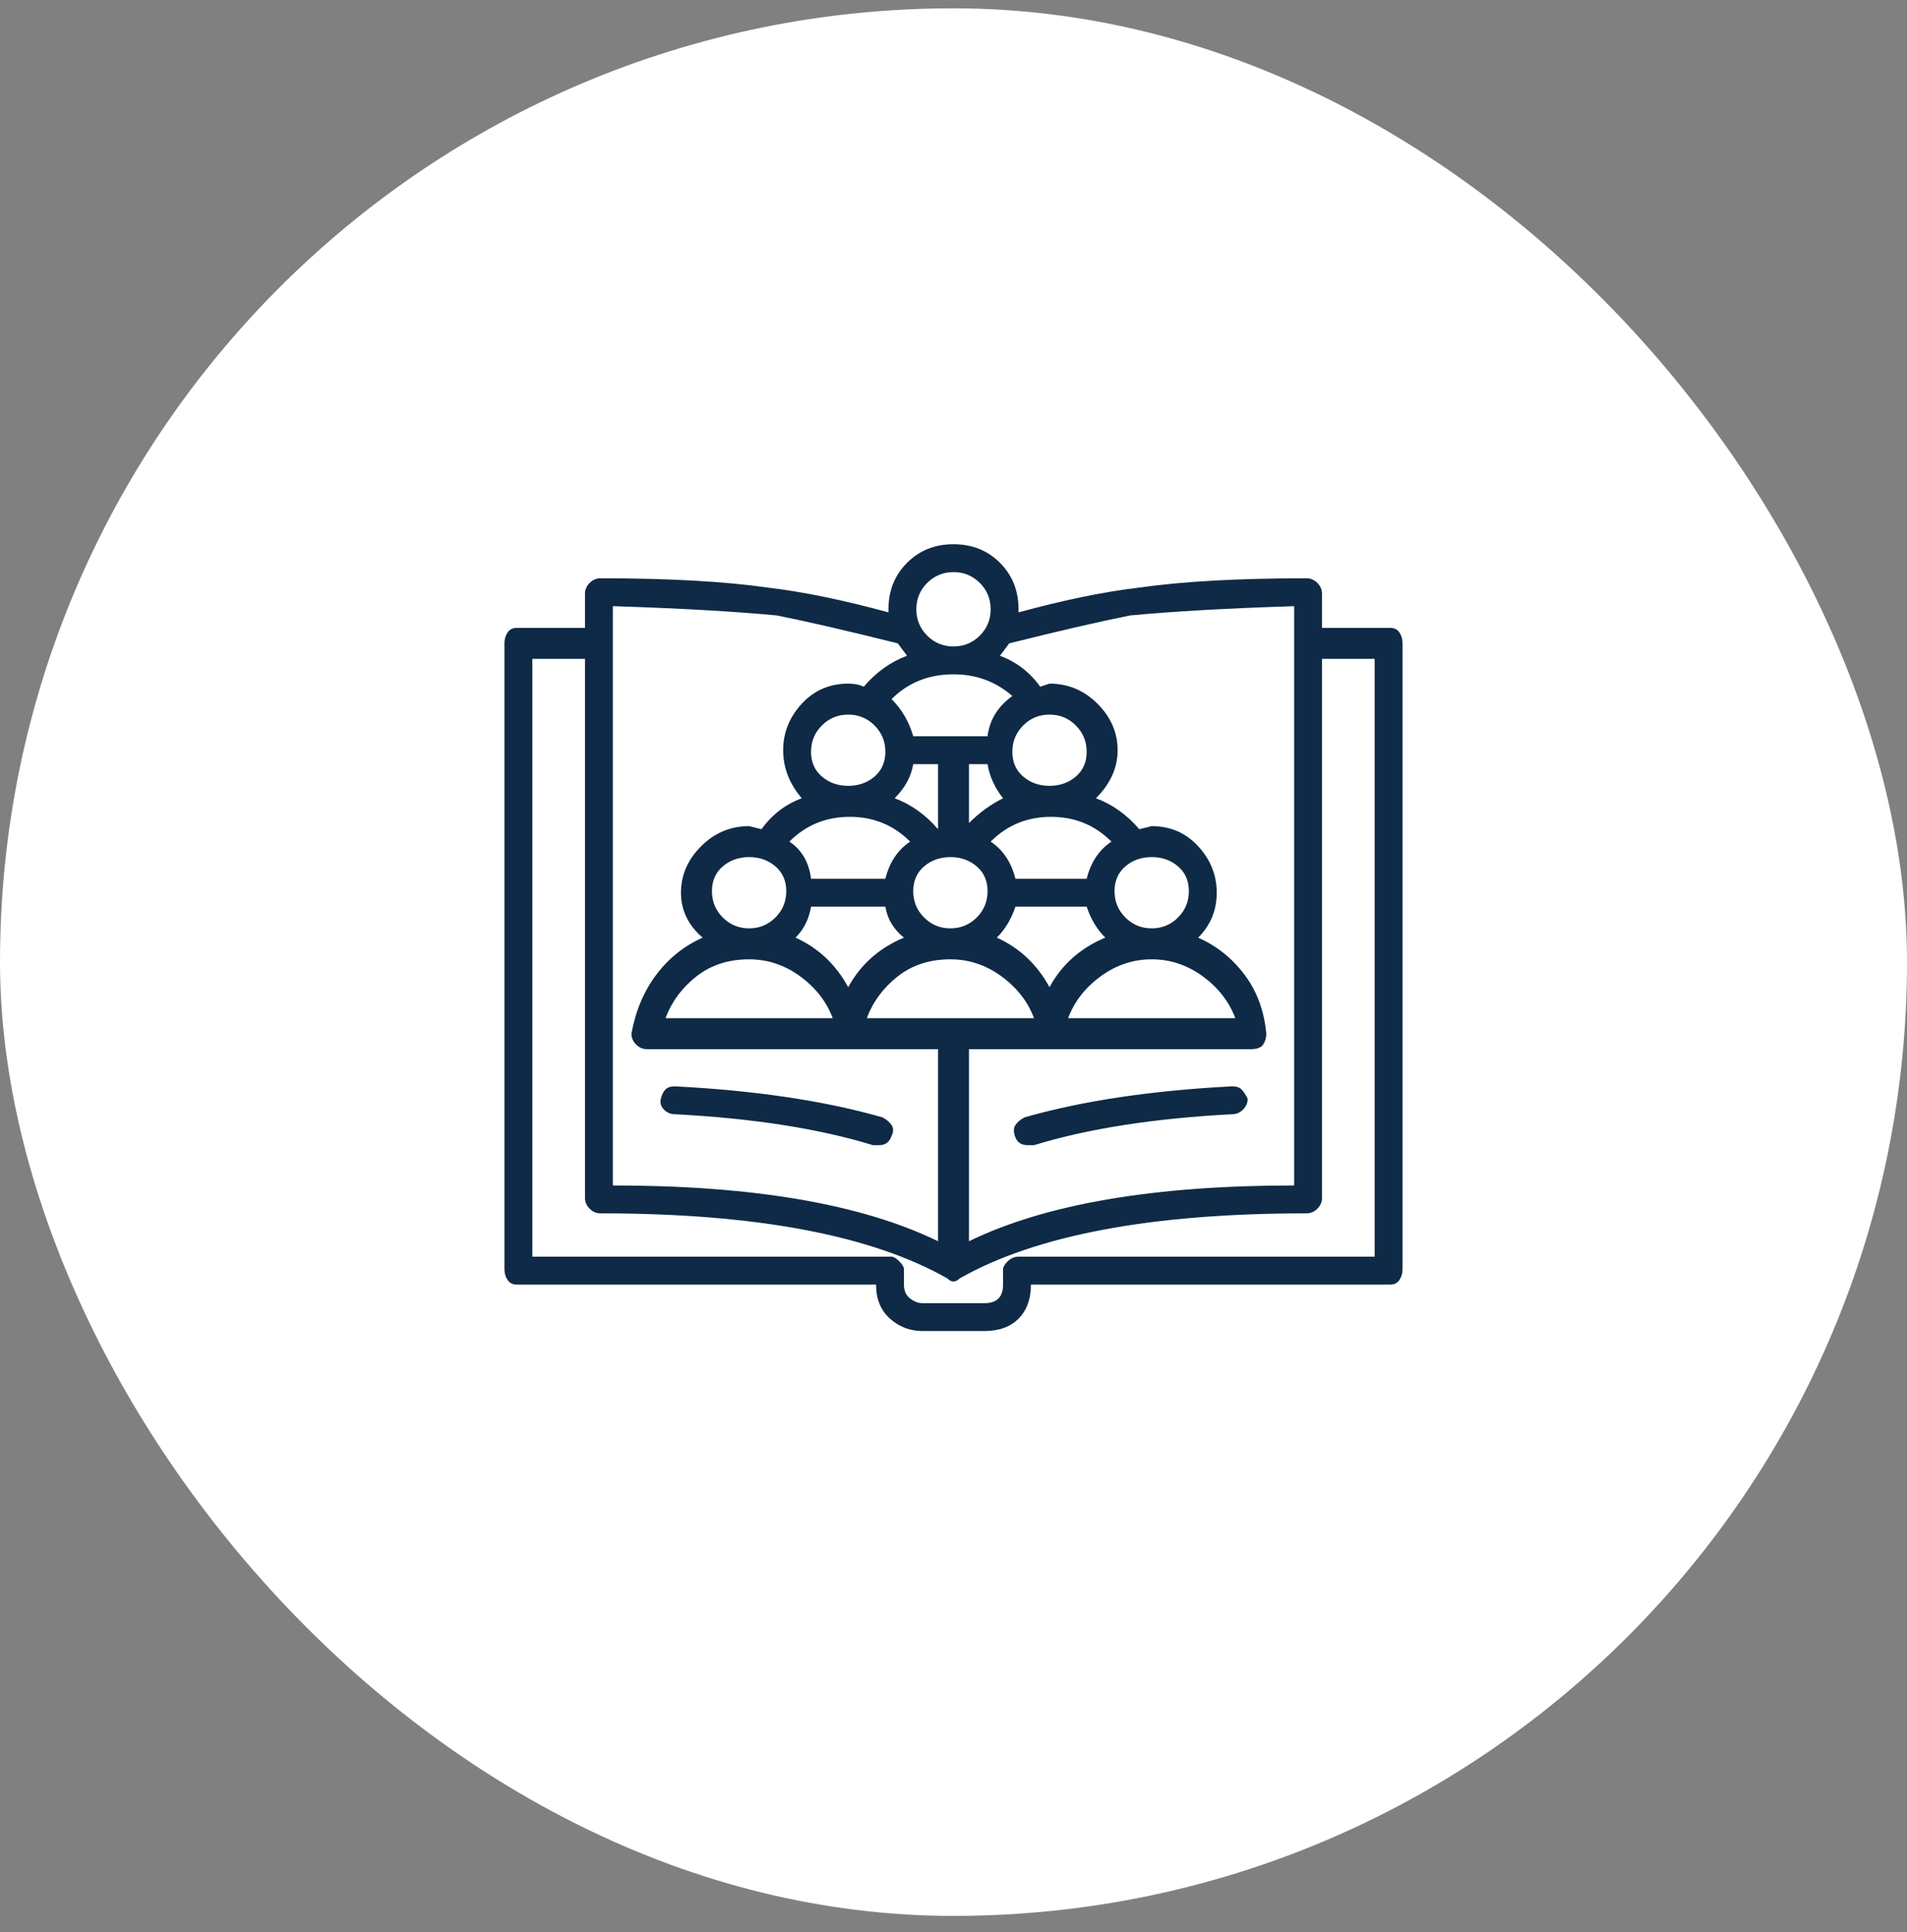
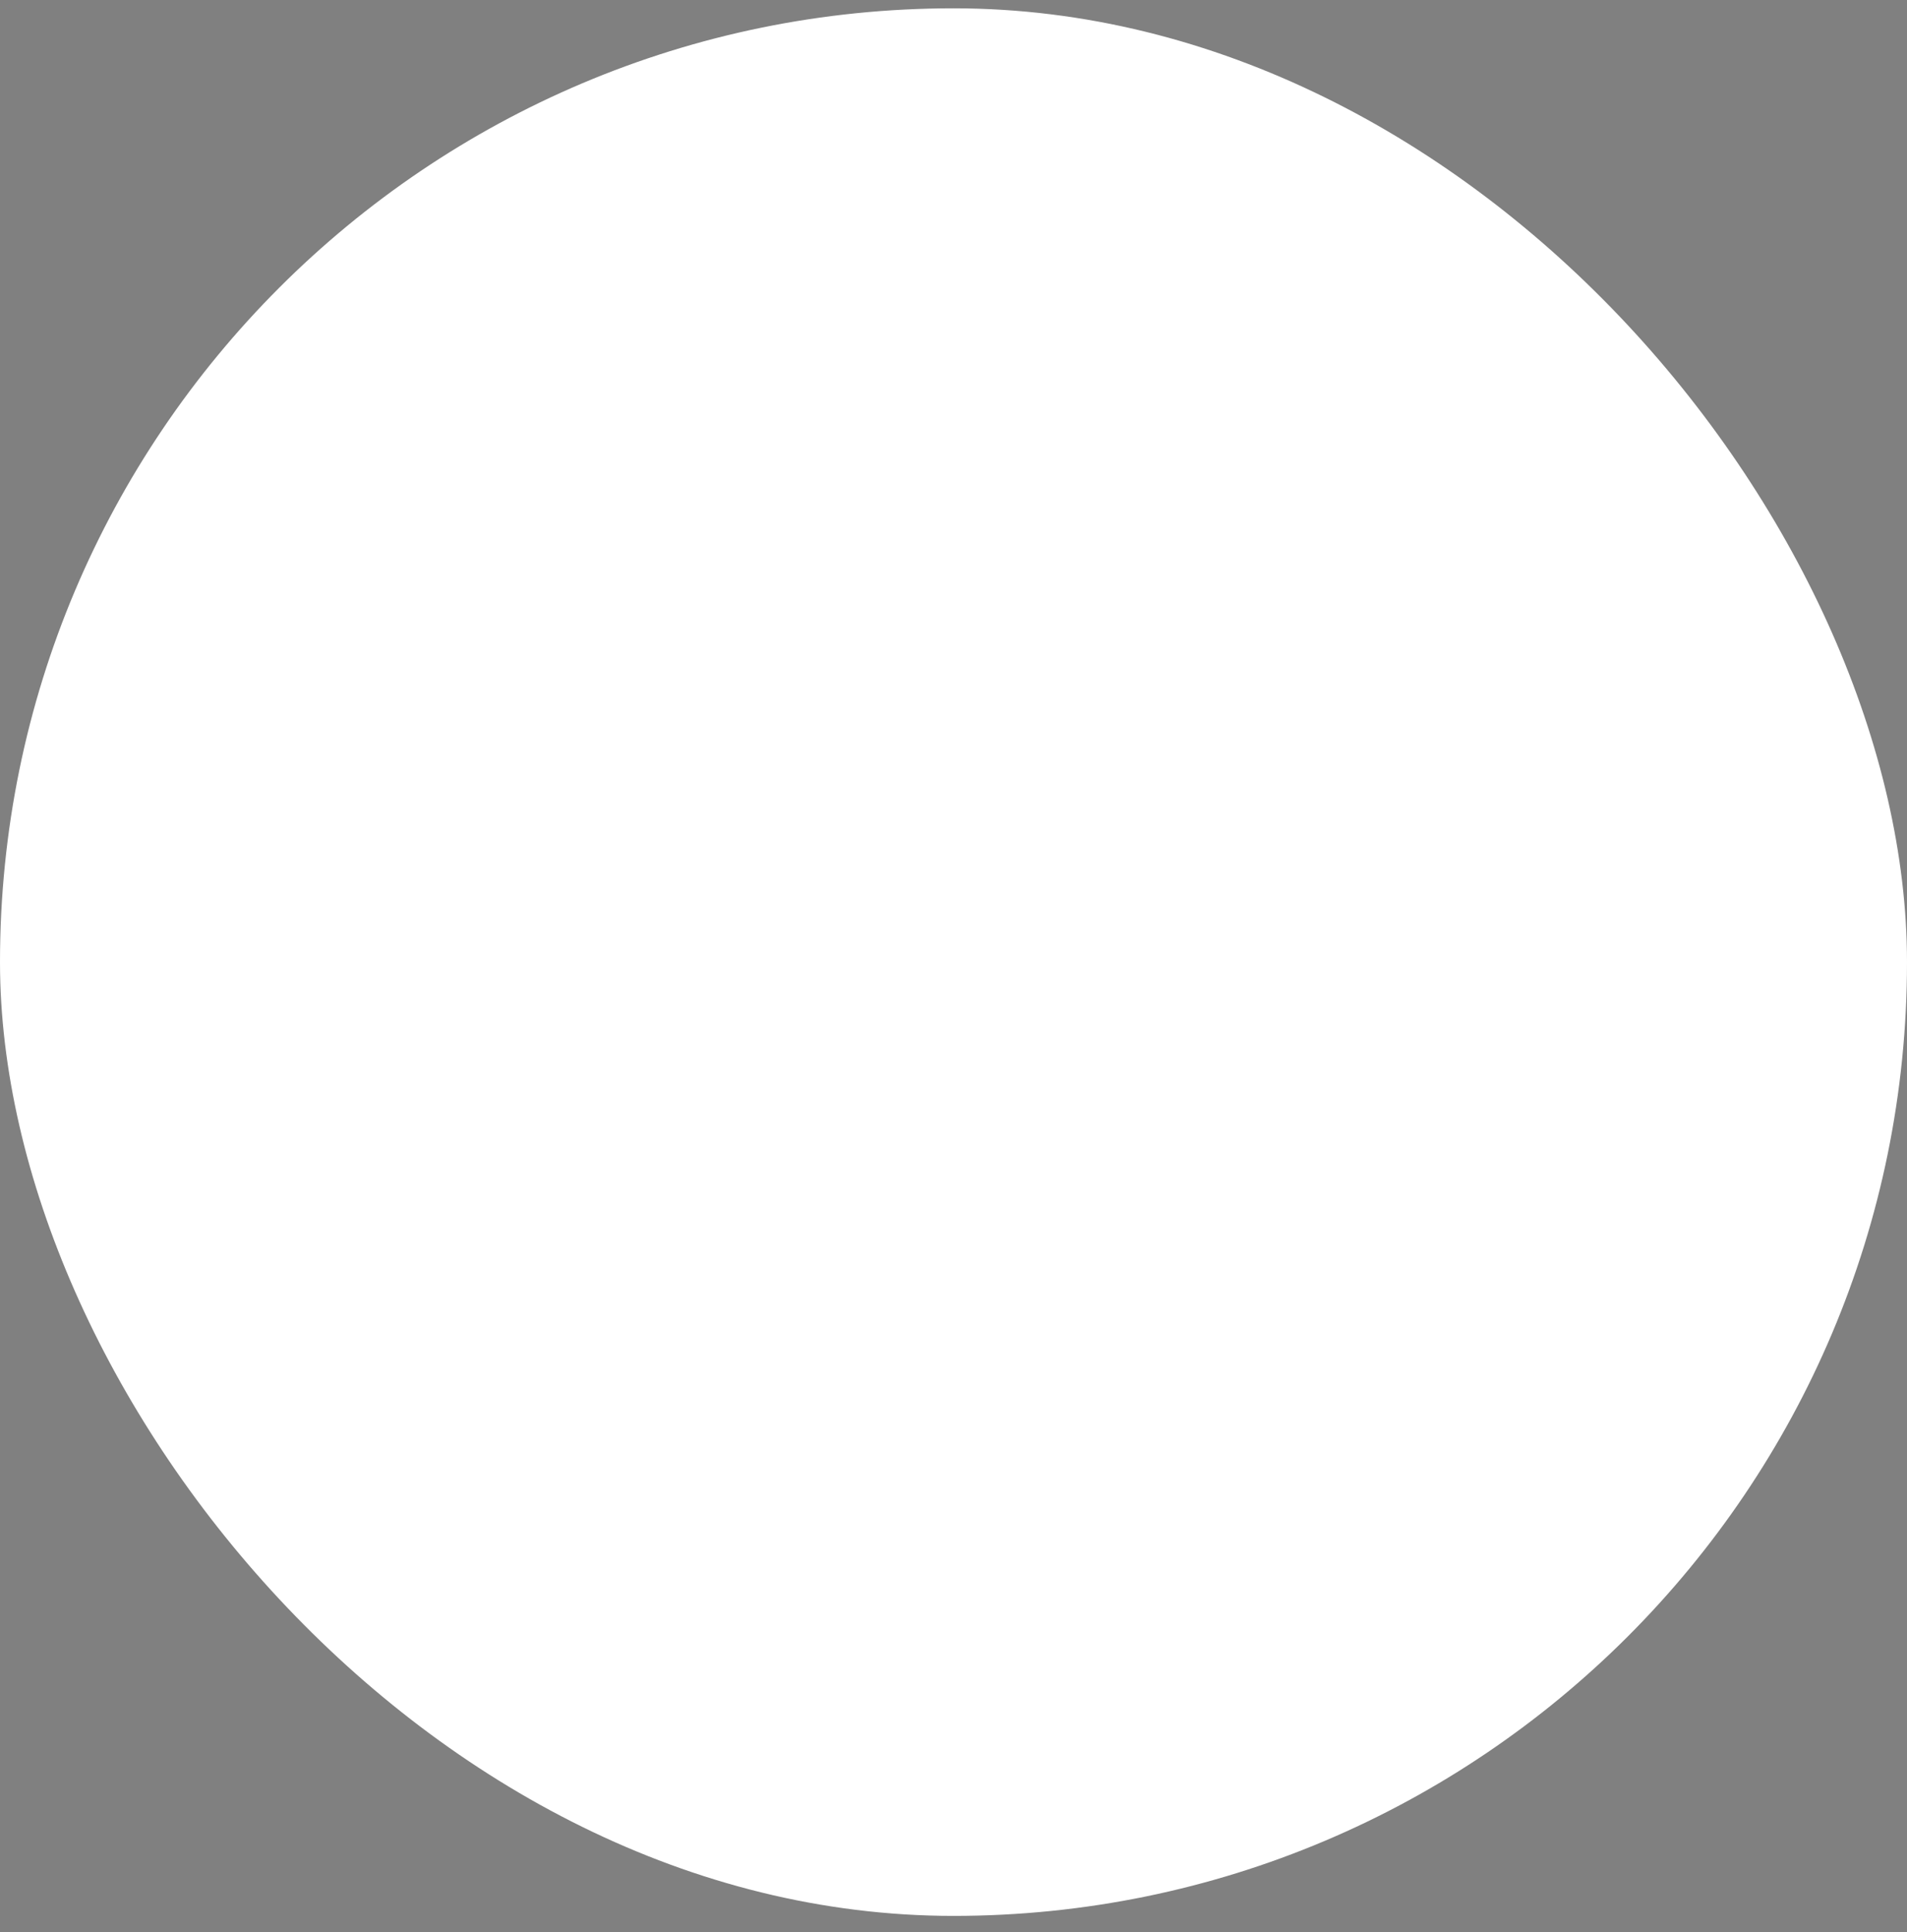
<svg xmlns="http://www.w3.org/2000/svg" width="78" height="79" viewBox="0 0 78 79" fill="none">
  <rect x="0" y="0" width="78" height="79" fill="#808080" stroke="none" />
  <rect y="0.34" width="78" height="78" rx="39" fill="white" />
-   <path d="M56.86 25.673H54.073V24.28C54.073 24.111 54.01 23.963 53.883 23.836C53.757 23.71 53.609 23.646 53.44 23.646C50.653 23.646 48.373 23.773 46.6 24.026C45.164 24.195 43.518 24.533 41.66 25.04V24.913C41.66 24.153 41.407 23.52 40.9 23.013C40.393 22.506 39.76 22.253 39 22.253C38.24 22.253 37.607 22.506 37.1 23.013C36.593 23.52 36.34 24.153 36.34 24.913V25.04C34.482 24.533 32.836 24.195 31.4 24.026C29.627 23.773 27.347 23.646 24.56 23.646C24.391 23.646 24.243 23.71 24.117 23.836C23.99 23.963 23.927 24.111 23.927 24.28V25.673H21.14C20.971 25.673 20.844 25.736 20.76 25.863C20.675 25.99 20.633 26.137 20.633 26.306V51.893C20.633 52.062 20.675 52.21 20.76 52.336C20.844 52.463 20.971 52.526 21.14 52.526H35.833C35.833 53.117 36.023 53.582 36.403 53.92C36.783 54.257 37.227 54.426 37.733 54.426H40.267C40.858 54.426 41.322 54.257 41.66 53.92C41.998 53.582 42.167 53.117 42.167 52.526H56.86C57.029 52.526 57.156 52.463 57.24 52.336C57.324 52.21 57.367 52.062 57.367 51.893V26.306C57.367 26.137 57.324 25.99 57.24 25.863C57.156 25.736 57.029 25.673 56.86 25.673ZM52.933 24.786V48.473C47.191 48.473 42.758 49.233 39.633 50.753V42.9H51.16C51.413 42.9 51.582 42.836 51.667 42.71C51.751 42.583 51.793 42.435 51.793 42.266C51.709 41.337 51.413 40.535 50.907 39.86C50.4 39.184 49.767 38.677 49.007 38.34C49.513 37.833 49.767 37.221 49.767 36.503C49.767 35.785 49.513 35.152 49.007 34.603C48.5 34.054 47.867 33.78 47.107 33.78L46.6 33.906C46.093 33.315 45.502 32.893 44.827 32.64C45.418 32.048 45.713 31.394 45.713 30.676C45.713 29.959 45.439 29.325 44.89 28.776C44.341 28.227 43.687 27.953 42.927 27.953L42.547 28.08C42.124 27.488 41.575 27.066 40.9 26.813L41.28 26.306C43.307 25.8 44.953 25.42 46.22 25.166C47.993 24.997 50.231 24.871 52.933 24.786ZM34.693 40.366C34.187 39.437 33.469 38.762 32.54 38.34C32.878 38.002 33.089 37.58 33.173 37.073H36.213C36.298 37.58 36.551 38.002 36.973 38.34C35.96 38.762 35.2 39.437 34.693 40.366ZM29.12 36.44C29.12 36.017 29.268 35.68 29.563 35.426C29.859 35.173 30.218 35.046 30.64 35.046C31.062 35.046 31.421 35.173 31.717 35.426C32.012 35.68 32.16 36.017 32.16 36.44C32.16 36.862 32.012 37.221 31.717 37.516C31.421 37.812 31.062 37.96 30.64 37.96C30.218 37.96 29.859 37.812 29.563 37.516C29.268 37.221 29.12 36.862 29.12 36.44ZM33.173 30.74C33.173 30.317 33.321 29.959 33.617 29.663C33.912 29.367 34.271 29.22 34.693 29.22C35.115 29.22 35.474 29.367 35.77 29.663C36.066 29.959 36.213 30.317 36.213 30.74C36.213 31.162 36.066 31.5 35.77 31.753C35.474 32.006 35.115 32.133 34.693 32.133C34.271 32.133 33.912 32.006 33.617 31.753C33.321 31.5 33.173 31.162 33.173 30.74ZM39 27.573C39.929 27.573 40.731 27.869 41.407 28.46C40.816 28.882 40.478 29.431 40.393 30.106H37.353C37.184 29.515 36.889 29.009 36.467 28.586C37.142 27.911 37.987 27.573 39 27.573ZM42.927 40.366C42.42 39.437 41.702 38.762 40.773 38.34C41.111 38.002 41.364 37.58 41.533 37.073H44.447C44.615 37.58 44.869 38.002 45.207 38.34C44.193 38.762 43.433 39.437 42.927 40.366ZM38.873 37.96C38.451 37.96 38.092 37.812 37.797 37.516C37.501 37.221 37.353 36.862 37.353 36.44C37.353 36.017 37.501 35.68 37.797 35.426C38.092 35.173 38.451 35.046 38.873 35.046C39.295 35.046 39.654 35.173 39.95 35.426C40.245 35.68 40.393 36.017 40.393 36.44C40.393 36.862 40.245 37.221 39.95 37.516C39.654 37.812 39.295 37.96 38.873 37.96ZM36.593 32.64C37.016 32.217 37.269 31.753 37.353 31.246H38.367V33.78V33.906C37.86 33.315 37.269 32.893 36.593 32.64ZM40.393 31.246C40.478 31.753 40.689 32.217 41.027 32.64C40.52 32.893 40.056 33.231 39.633 33.653V31.246H40.393ZM47.107 39.226C47.867 39.226 48.563 39.459 49.197 39.923C49.83 40.387 50.273 40.957 50.527 41.633H43.687C43.94 40.957 44.383 40.387 45.017 39.923C45.65 39.459 46.347 39.226 47.107 39.226ZM47.107 37.96C46.684 37.96 46.325 37.812 46.03 37.516C45.734 37.221 45.587 36.862 45.587 36.44C45.587 36.017 45.734 35.68 46.03 35.426C46.325 35.173 46.684 35.046 47.107 35.046C47.529 35.046 47.888 35.173 48.183 35.426C48.479 35.68 48.627 36.017 48.627 36.44C48.627 36.862 48.479 37.221 48.183 37.516C47.888 37.812 47.529 37.96 47.107 37.96ZM44.447 35.933H41.533C41.364 35.257 41.027 34.751 40.52 34.413C41.196 33.737 42.019 33.4 42.99 33.4C43.961 33.4 44.784 33.737 45.46 34.413C44.953 34.751 44.615 35.257 44.447 35.933ZM42.927 32.133C42.504 32.133 42.145 32.006 41.85 31.753C41.554 31.5 41.407 31.162 41.407 30.74C41.407 30.317 41.554 29.959 41.85 29.663C42.145 29.367 42.504 29.22 42.927 29.22C43.349 29.22 43.708 29.367 44.003 29.663C44.299 29.959 44.447 30.317 44.447 30.74C44.447 31.162 44.299 31.5 44.003 31.753C43.708 32.006 43.349 32.133 42.927 32.133ZM37.227 34.413C36.72 34.751 36.382 35.257 36.213 35.933H33.173C33.089 35.257 32.793 34.751 32.287 34.413C32.962 33.737 33.785 33.4 34.757 33.4C35.728 33.4 36.551 33.737 37.227 34.413ZM30.64 39.226C31.4 39.226 32.097 39.459 32.73 39.923C33.363 40.387 33.807 40.957 34.06 41.633H27.22C27.473 40.957 27.895 40.387 28.487 39.923C29.078 39.459 29.796 39.226 30.64 39.226ZM38.873 39.226C39.633 39.226 40.33 39.459 40.963 39.923C41.597 40.387 42.04 40.957 42.293 41.633H35.453C35.707 40.957 36.129 40.387 36.72 39.923C37.311 39.459 38.029 39.226 38.873 39.226ZM39 23.393C39.422 23.393 39.781 23.541 40.077 23.836C40.372 24.132 40.52 24.491 40.52 24.913C40.52 25.335 40.372 25.694 40.077 25.99C39.781 26.285 39.422 26.433 39 26.433C38.578 26.433 38.219 26.285 37.923 25.99C37.628 25.694 37.48 25.335 37.48 24.913C37.48 24.491 37.628 24.132 37.923 23.836C38.219 23.541 38.578 23.393 39 23.393ZM25.067 24.786C27.769 24.871 30.007 24.997 31.78 25.166C33.047 25.42 34.693 25.8 36.72 26.306L37.1 26.813C36.424 27.066 35.833 27.488 35.327 28.08C35.158 27.995 34.947 27.953 34.693 27.953C33.933 27.953 33.3 28.227 32.793 28.776C32.287 29.325 32.033 29.959 32.033 30.676C32.033 31.394 32.287 32.048 32.793 32.64C32.118 32.893 31.569 33.315 31.147 33.906L30.64 33.78C29.88 33.78 29.226 34.054 28.677 34.603C28.128 35.152 27.853 35.785 27.853 36.503C27.853 37.221 28.149 37.833 28.74 38.34C27.98 38.677 27.347 39.184 26.84 39.86C26.333 40.535 25.995 41.337 25.827 42.266C25.827 42.435 25.89 42.583 26.017 42.71C26.143 42.836 26.291 42.9 26.46 42.9H38.367V50.753C35.242 49.233 30.809 48.473 25.067 48.473V24.786ZM56.227 51.386H41.66C41.491 51.386 41.343 51.45 41.217 51.576C41.09 51.703 41.027 51.809 41.027 51.893V52.526C41.027 52.78 40.963 52.97 40.837 53.096C40.71 53.223 40.52 53.286 40.267 53.286H37.733C37.564 53.286 37.395 53.223 37.227 53.096C37.058 52.97 36.973 52.78 36.973 52.526V51.893C36.973 51.809 36.91 51.703 36.783 51.576C36.657 51.45 36.551 51.386 36.467 51.386H21.773V26.94H23.927V48.98C23.927 49.148 23.99 49.296 24.117 49.423C24.243 49.55 24.391 49.613 24.56 49.613C30.893 49.613 35.622 50.5 38.747 52.273C38.831 52.357 38.916 52.4 39 52.4C39.084 52.4 39.169 52.357 39.253 52.273C42.378 50.5 47.107 49.613 53.44 49.613C53.609 49.613 53.757 49.55 53.883 49.423C54.01 49.296 54.073 49.148 54.073 48.98V26.94H56.227V51.386ZM51.033 44.926C51.033 45.095 50.97 45.243 50.843 45.37C50.717 45.496 50.569 45.56 50.4 45.56C47.191 45.728 44.489 46.151 42.293 46.826H42.04C41.787 46.826 41.618 46.721 41.533 46.51C41.449 46.298 41.449 46.13 41.533 46.003C41.618 45.876 41.744 45.771 41.913 45.686C44.278 45.011 47.107 44.589 50.4 44.42C50.569 44.42 50.696 44.462 50.78 44.546C50.864 44.631 50.949 44.757 51.033 44.926ZM36.467 46.446C36.382 46.7 36.213 46.826 35.96 46.826H35.707C33.511 46.151 30.809 45.728 27.6 45.56C27.431 45.56 27.283 45.496 27.157 45.37C27.03 45.243 26.988 45.095 27.03 44.926C27.072 44.757 27.136 44.631 27.22 44.546C27.304 44.462 27.431 44.42 27.6 44.42C30.893 44.589 33.722 45.011 36.087 45.686C36.255 45.771 36.382 45.876 36.467 46.003C36.551 46.13 36.551 46.277 36.467 46.446Z" fill="#0E2A46" />
</svg>